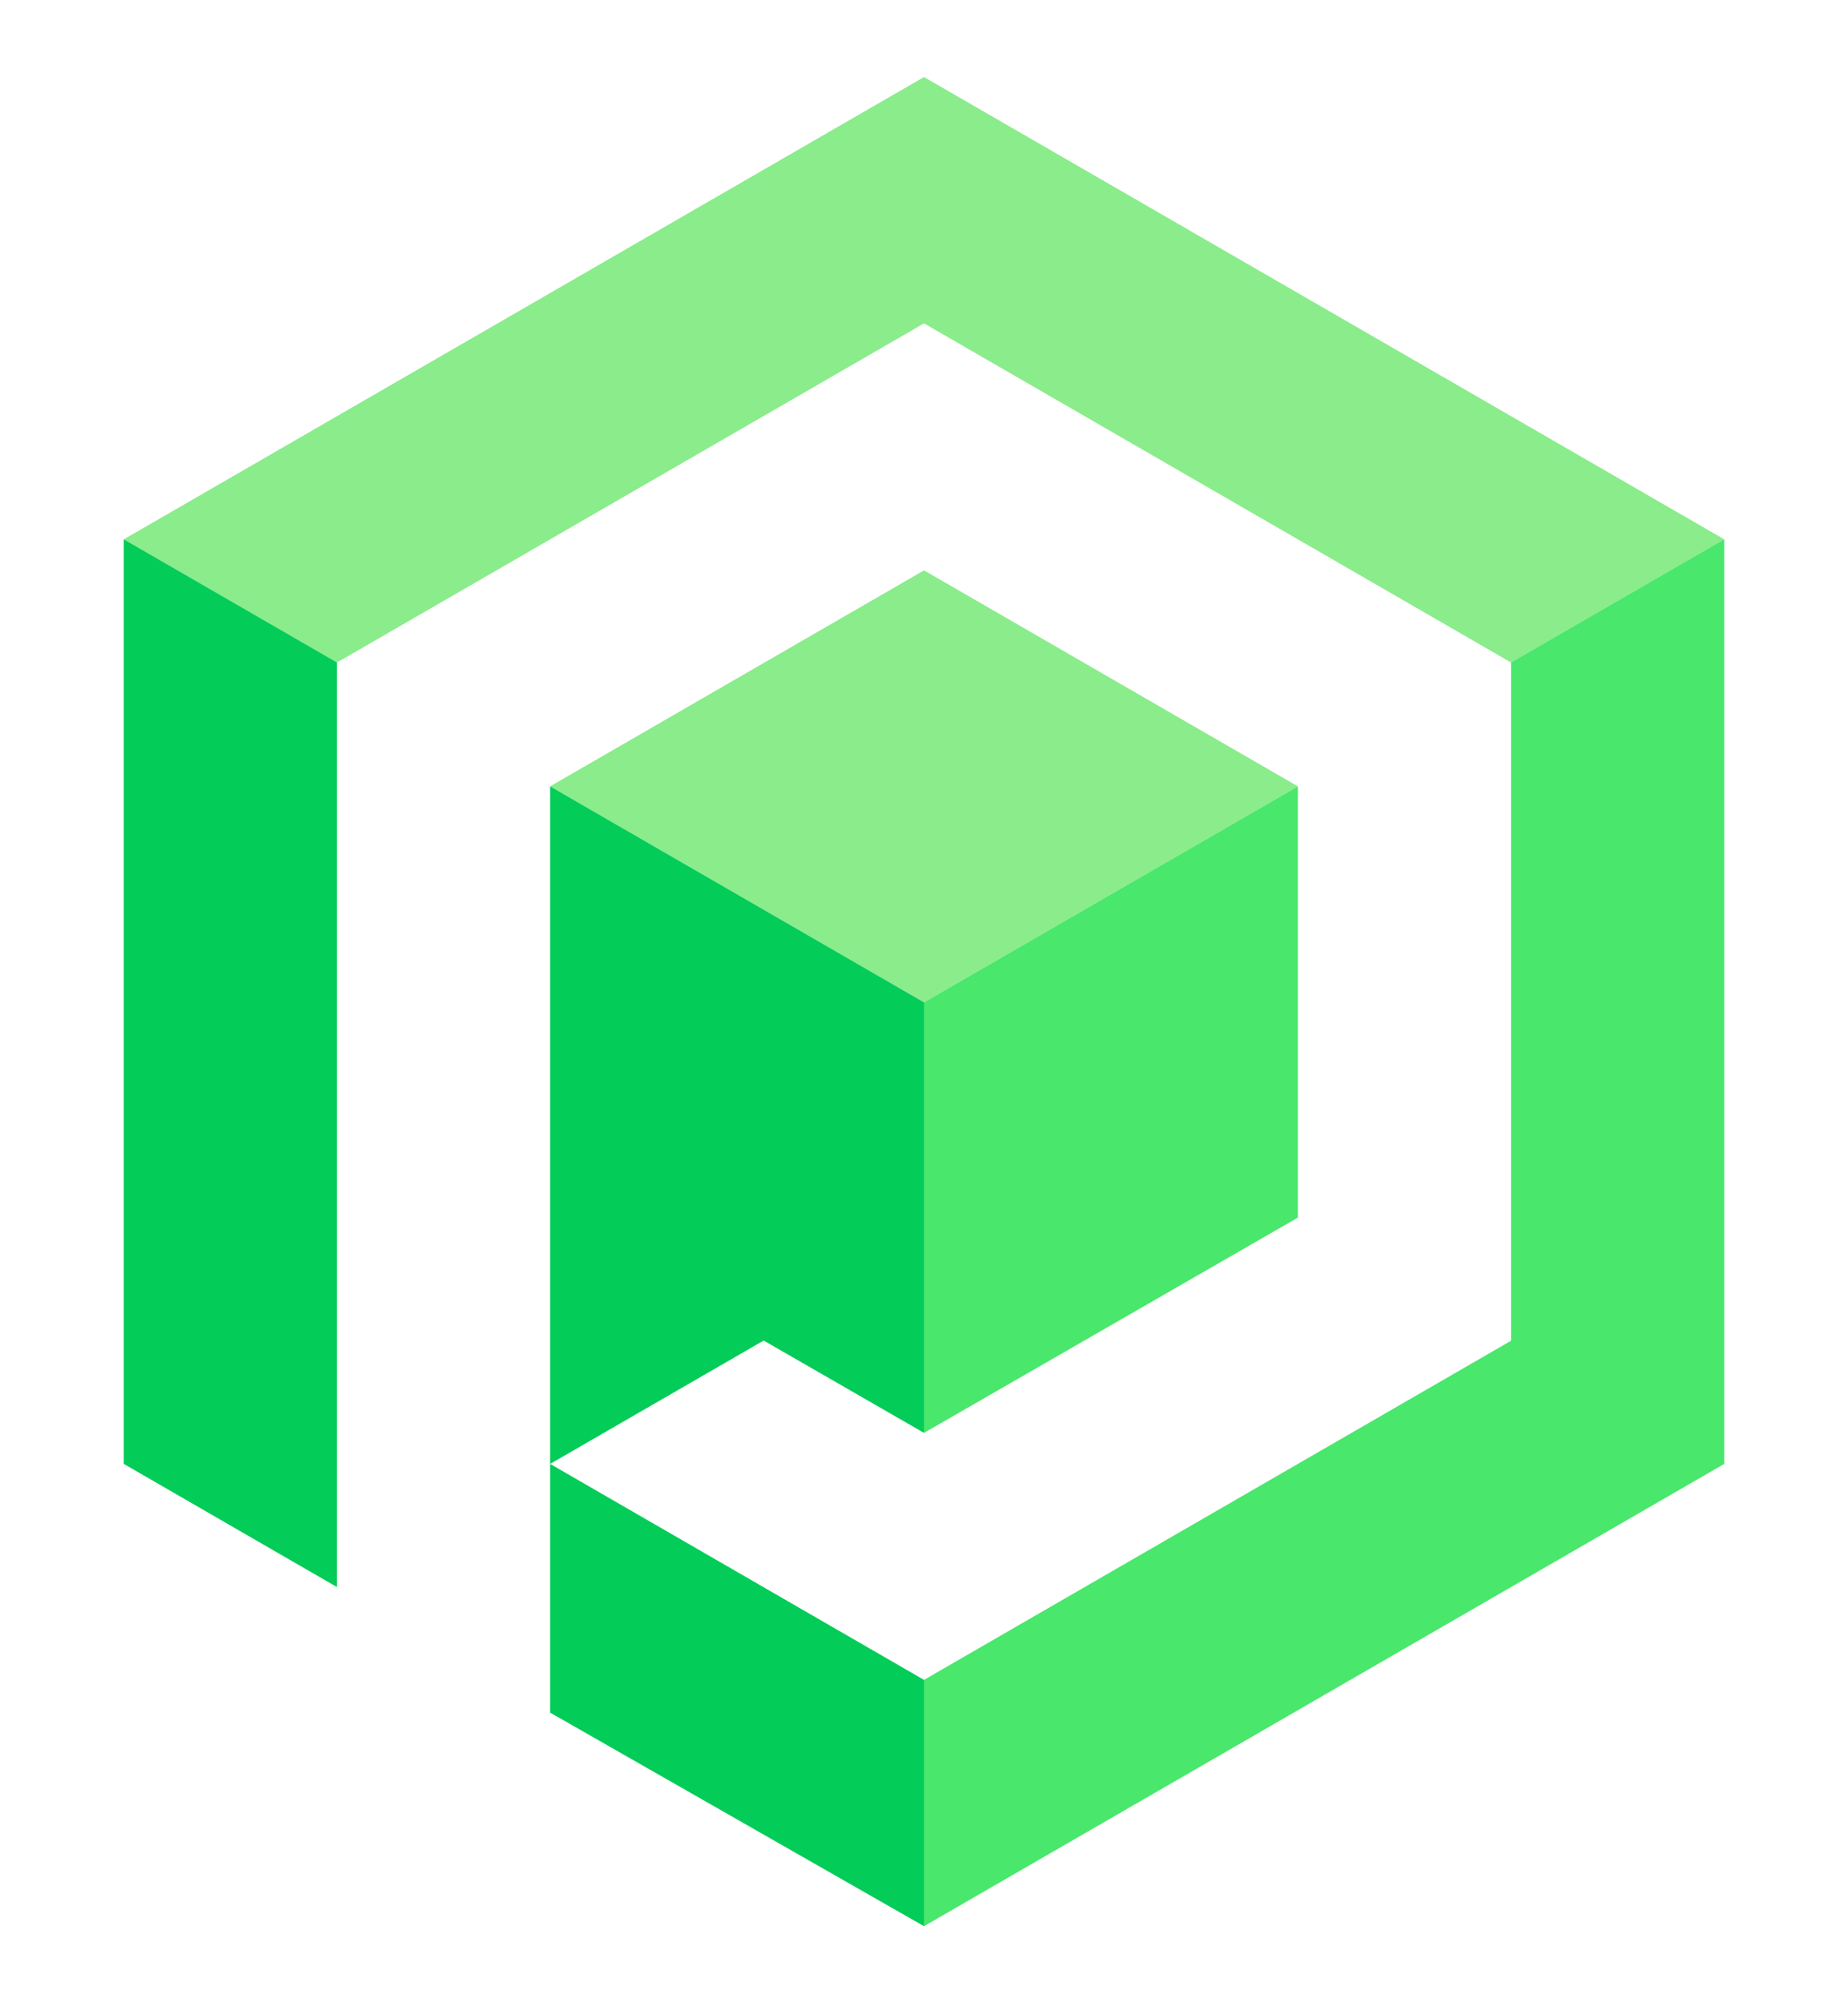
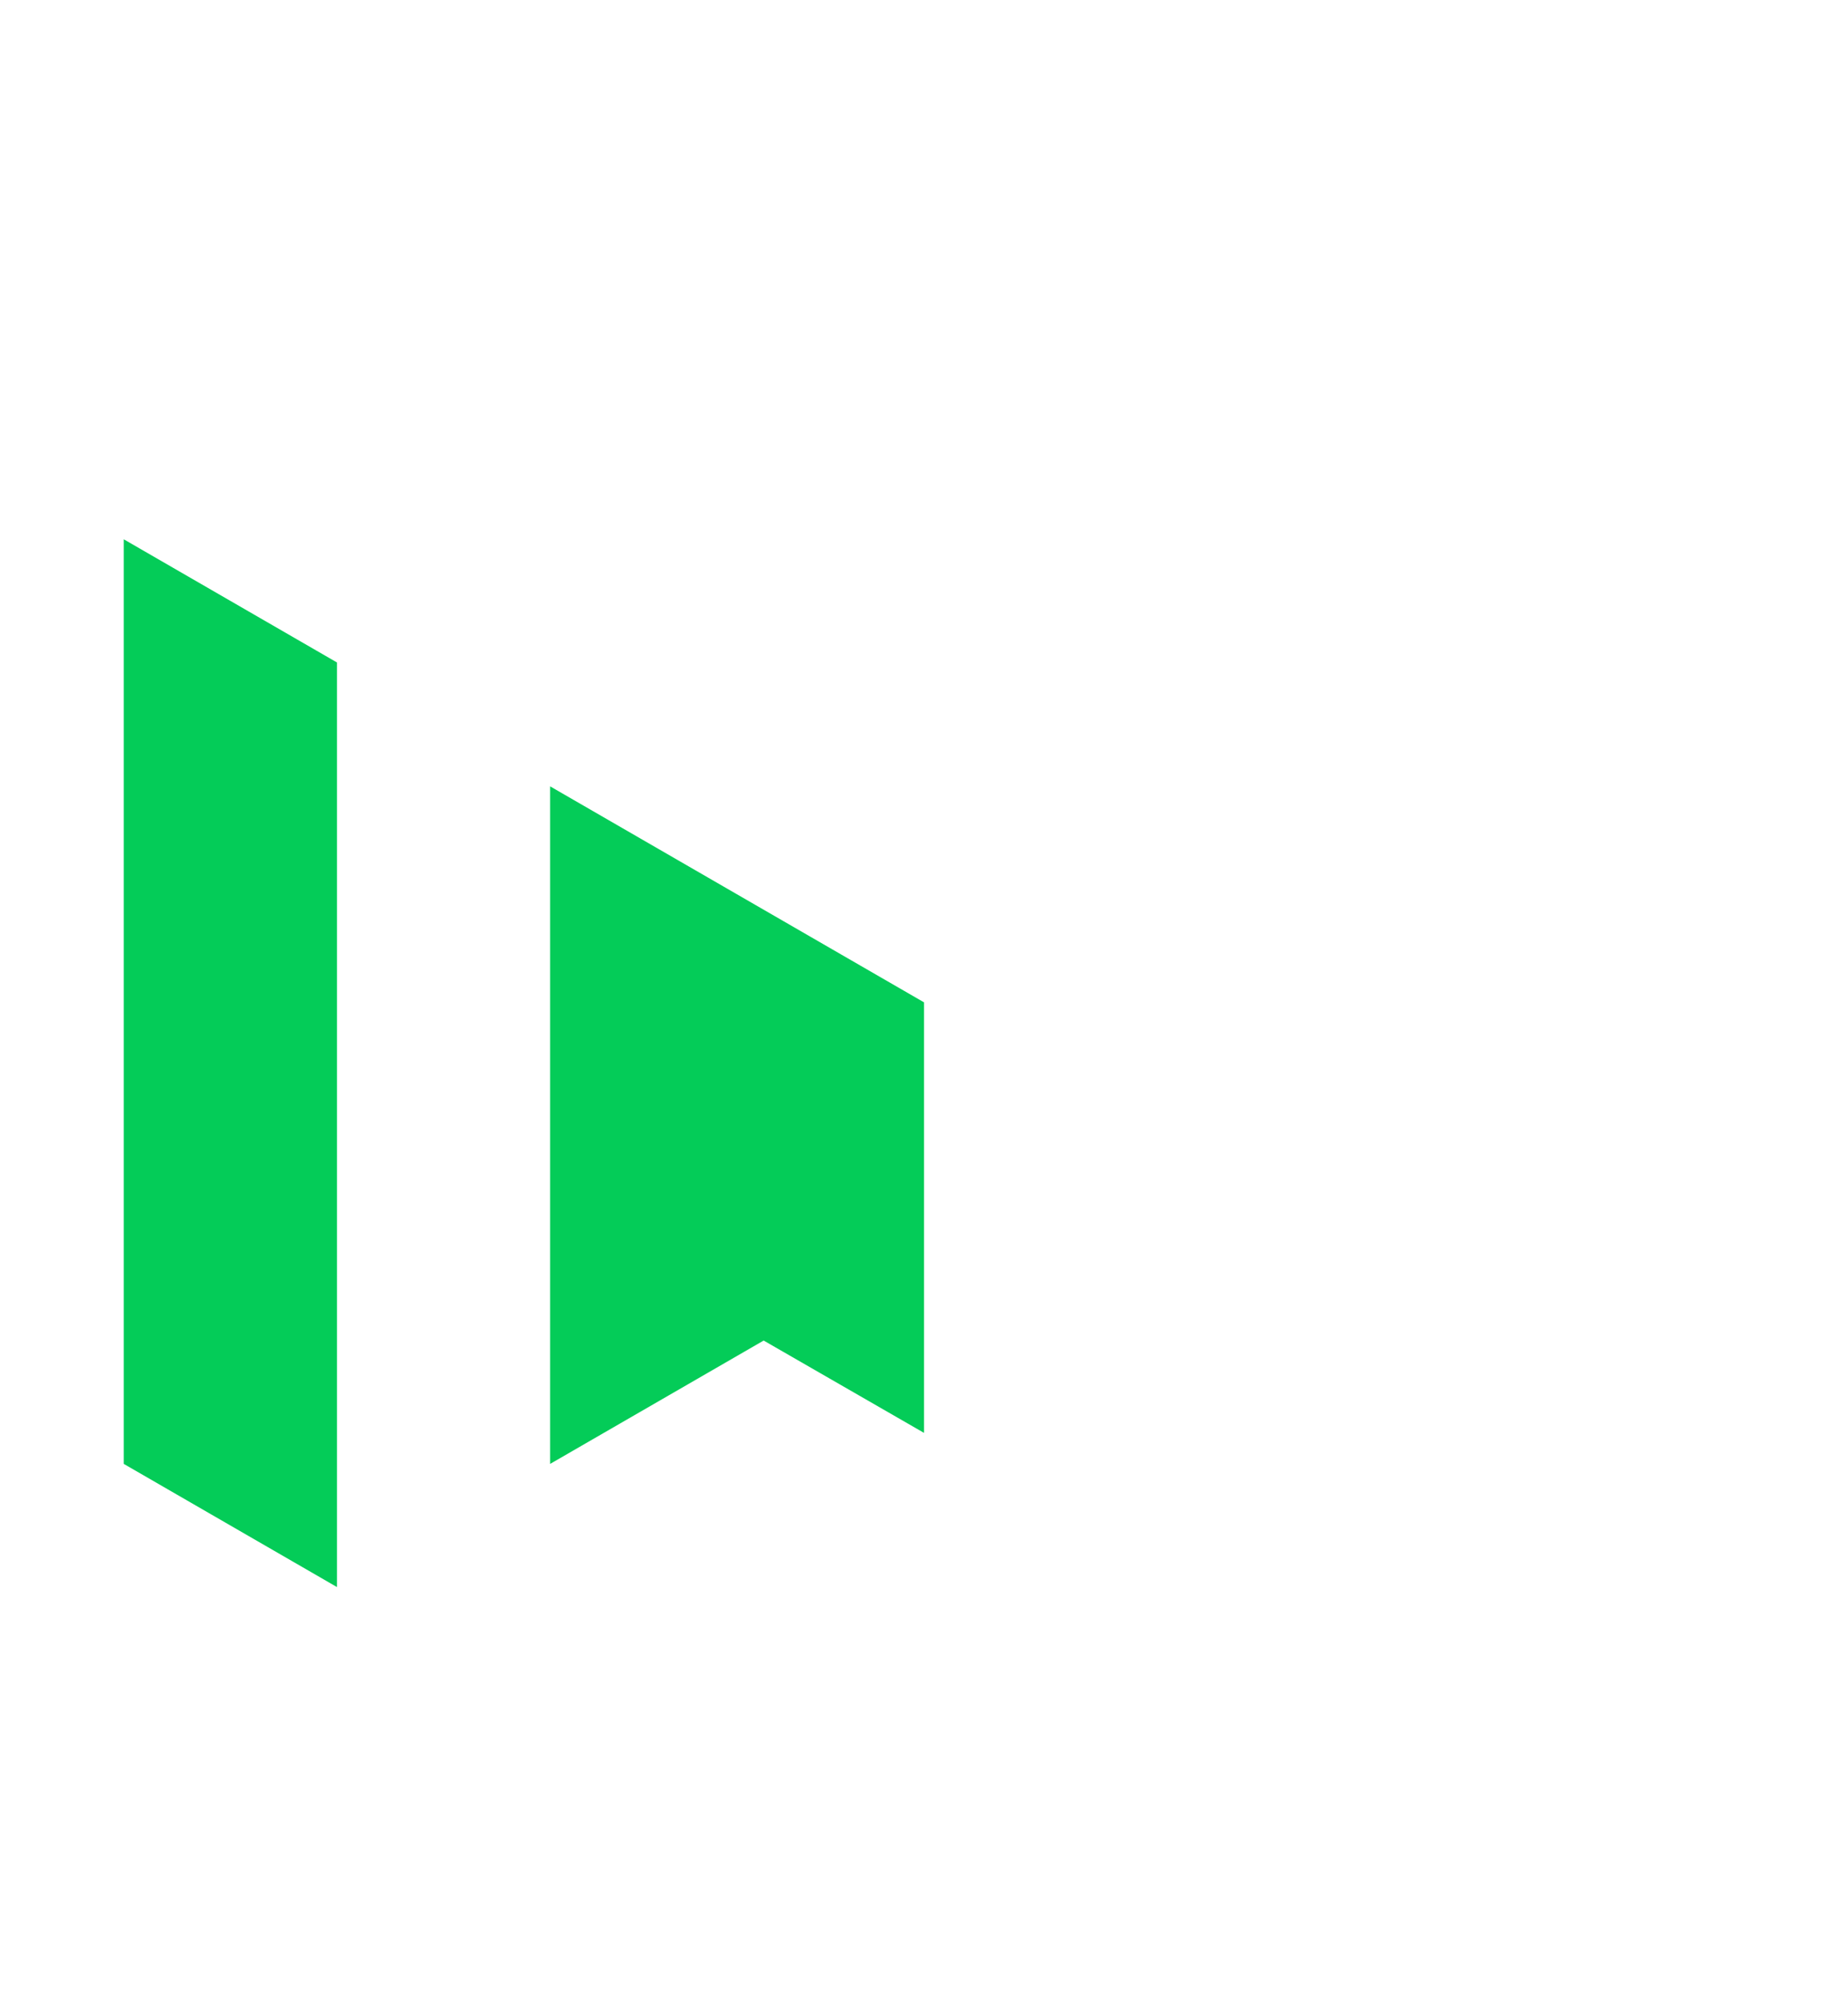
<svg xmlns="http://www.w3.org/2000/svg" version="1.1" id="Layer_1" x="0px" y="0px" viewBox="0 0 300 325" enable-background="new 0 0 300 325" xml:space="preserve">
  <g>
-     <polygon fill="#8AEC8B" points="54.701,107.482 150,52.461 245.301,107.482 279.908,87.502 150,12.5 20.093,87.502 54.701,107.482     " />
-     <polygon fill="#49E76C" points="245.3,107.474 245.3,107.474 245.3,217.517 150,272.539 150,312.5 279.907,237.498 279.907,87.494     " />
    <polygon fill="#04CC58" points="54.7,257.479 54.7,107.474 20.092,87.494 20.092,237.498  " />
-     <polygon fill="#04CC58" points="89.308,277.853 150,312.5 150,272.539 89.308,237.498  " />
    <g>
-       <polygon fill="#8AEC8B" points="89.308,127.576 150.001,92.535 210.693,127.576 150.001,162.617   " />
-       <polygon fill="#49E76C" points="210.693,197.541 150.001,232.465 150.001,162.617 210.693,127.576   " />
      <polygon fill="#04CC58" points="89.308,237.498 123.97,217.486 150.001,232.465 150.001,162.617 89.308,127.576   " />
    </g>
  </g>
</svg>